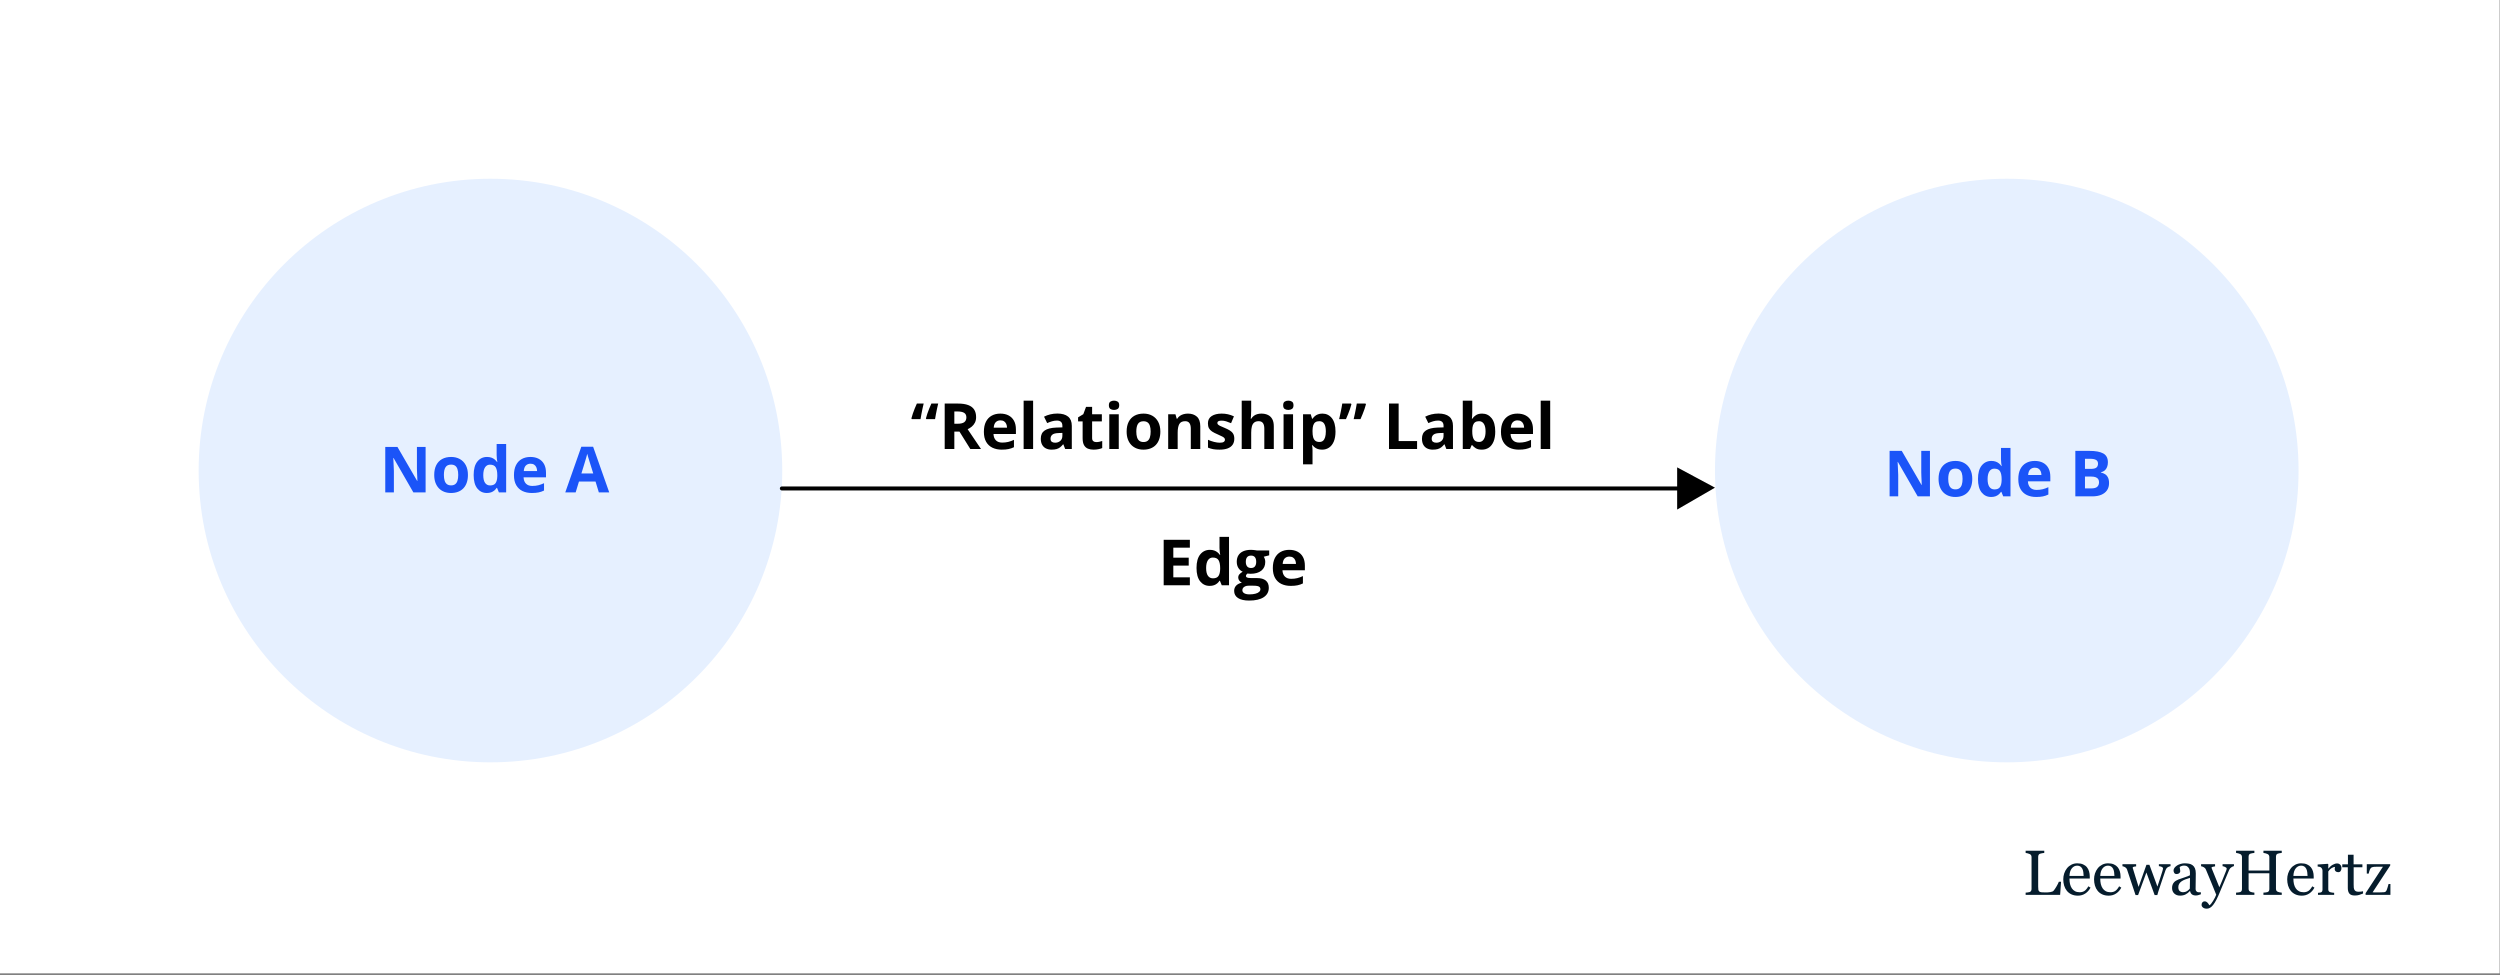
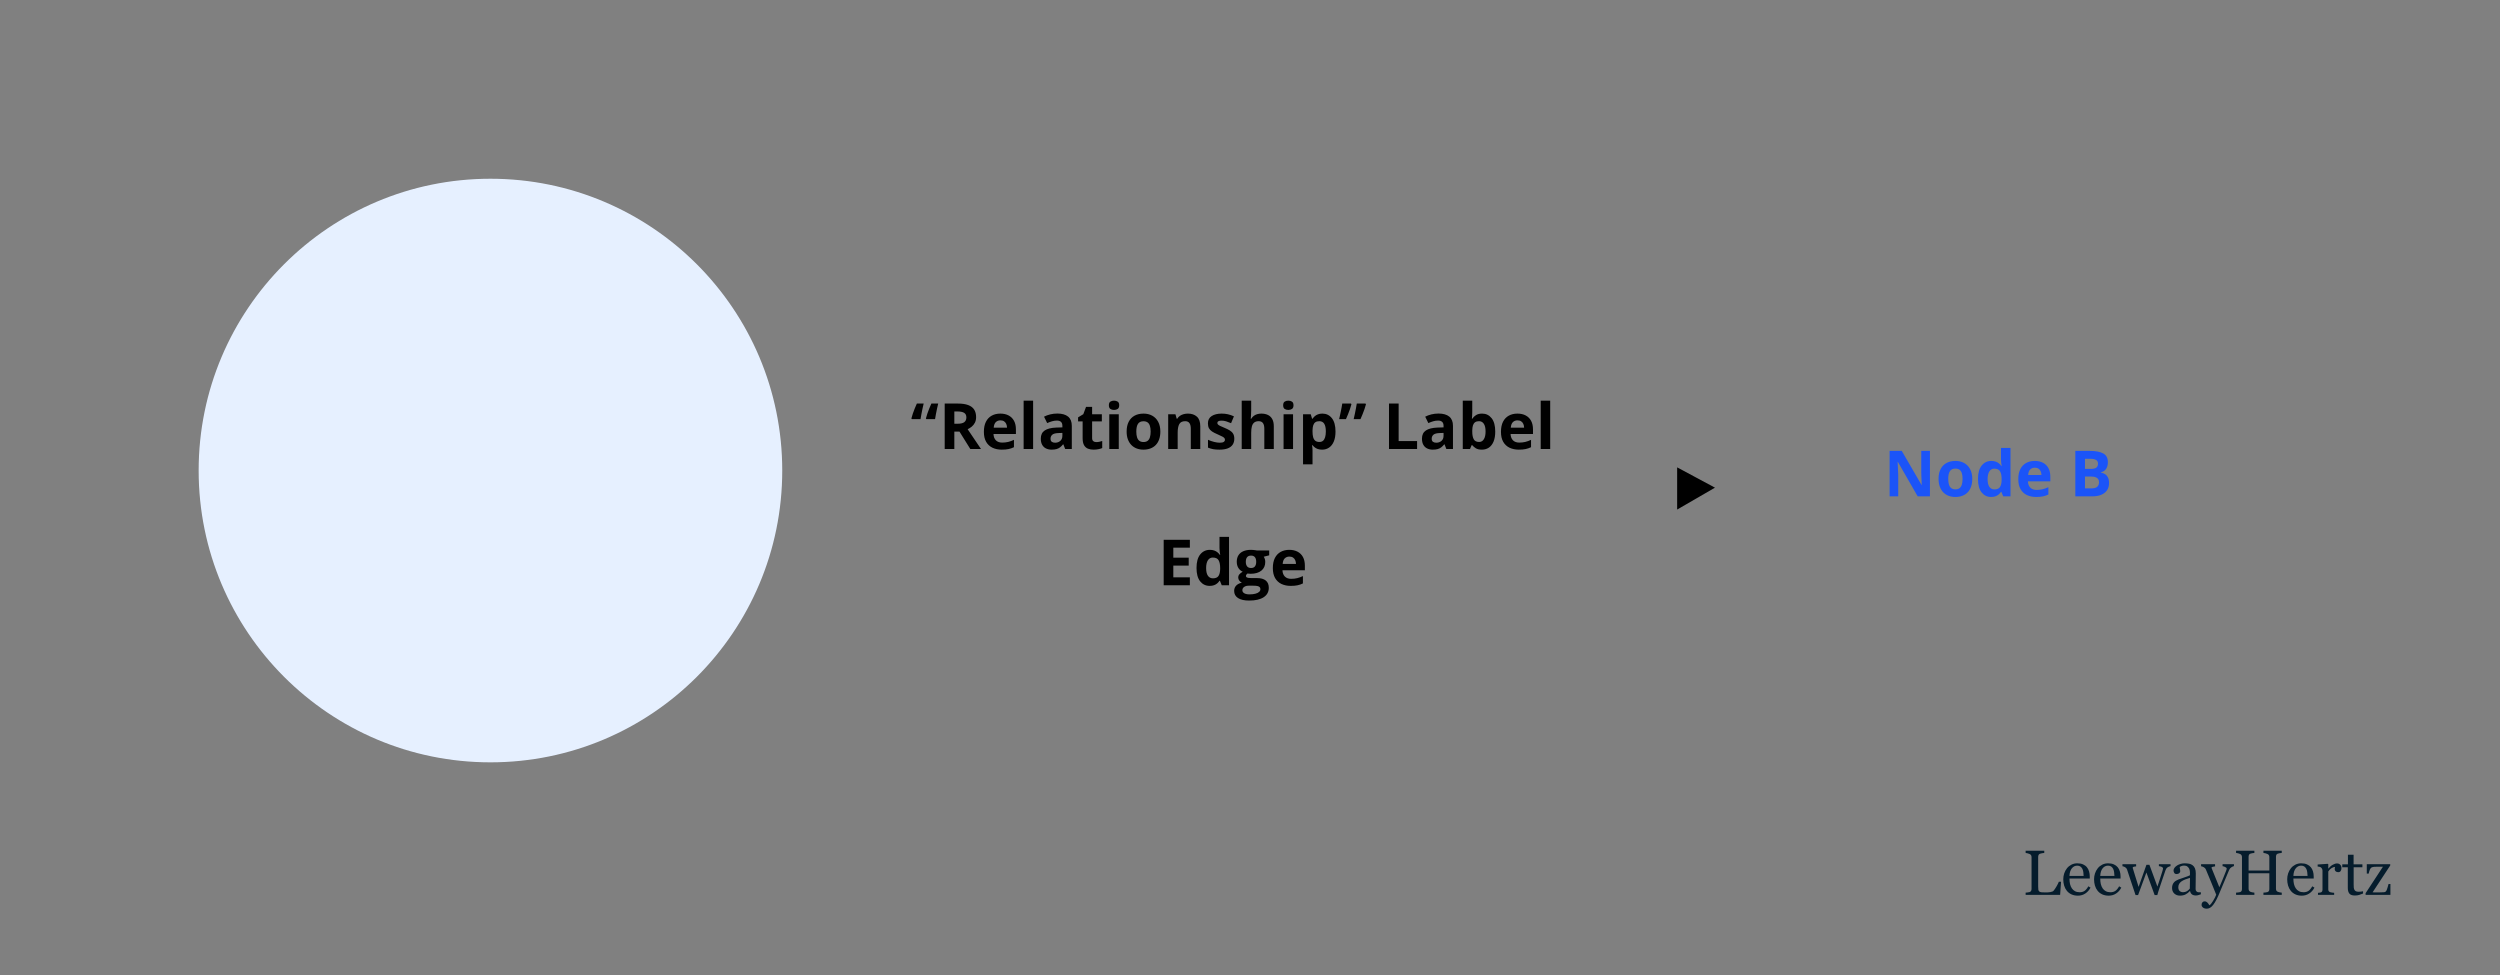
<svg xmlns="http://www.w3.org/2000/svg" width="628" height="245" viewBox="0 0 628 245" fill="none">
  <rect x="0" y="0" width="628" height="245" fill="#808080" stroke="none" />
  <g clip-path="url(#clip0_0_3)">
-     <path d="M643.9 -11.3H-6.8V252.7H643.9V-11.3Z" fill="white" />
+     <path d="M643.9 -11.3H-6.8V252.7V-11.3Z" fill="white" />
    <path d="M123.2 191.5C163.682 191.5 196.5 158.682 196.5 118.2C196.5 77.718 163.682 44.9 123.2 44.9C82.718 44.9 49.9 77.718 49.9 118.2C49.9 158.682 82.718 191.5 123.2 191.5Z" fill="#E6F0FF" />
-     <path d="M504.1 191.5C544.582 191.5 577.4 158.682 577.4 118.2C577.4 77.718 544.582 44.9 504.1 44.9C463.618 44.9 430.8 77.718 430.8 118.2C430.8 158.682 463.618 191.5 504.1 191.5Z" fill="#E6F0FF" />
-     <path d="M106.912 123.685H103.834L98.865 115.044H98.795C98.816 115.404 98.834 115.766 98.849 116.13C98.865 116.495 98.881 116.859 98.896 117.224C98.912 117.583 98.928 117.945 98.943 118.31V123.685H96.779V112.263H99.834L104.795 120.818H104.849C104.839 120.463 104.826 120.112 104.81 119.763C104.795 119.414 104.779 119.065 104.763 118.716C104.753 118.367 104.743 118.018 104.732 117.669V112.263H106.912V123.685ZM117.545 119.302C117.545 120.031 117.446 120.677 117.248 121.239C117.055 121.802 116.771 122.279 116.396 122.669C116.027 123.055 115.579 123.346 115.053 123.544C114.532 123.742 113.943 123.841 113.287 123.841C112.672 123.841 112.107 123.742 111.592 123.544C111.081 123.346 110.636 123.055 110.256 122.669C109.881 122.279 109.589 121.802 109.381 121.239C109.178 120.677 109.076 120.031 109.076 119.302C109.076 118.333 109.248 117.513 109.592 116.841C109.935 116.169 110.425 115.659 111.06 115.31C111.696 114.961 112.454 114.786 113.334 114.786C114.152 114.786 114.875 114.961 115.506 115.31C116.141 115.659 116.638 116.169 116.998 116.841C117.362 117.513 117.545 118.333 117.545 119.302ZM111.506 119.302C111.506 119.875 111.568 120.357 111.693 120.747C111.818 121.138 112.013 121.432 112.279 121.63C112.545 121.828 112.891 121.927 113.318 121.927C113.74 121.927 114.081 121.828 114.342 121.63C114.607 121.432 114.8 121.138 114.92 120.747C115.045 120.357 115.107 119.875 115.107 119.302C115.107 118.724 115.045 118.245 114.92 117.864C114.8 117.479 114.607 117.19 114.342 116.997C114.076 116.805 113.73 116.708 113.303 116.708C112.672 116.708 112.214 116.924 111.928 117.357C111.646 117.789 111.506 118.437 111.506 119.302ZM122.279 123.841C121.305 123.841 120.511 123.461 119.896 122.7C119.287 121.935 118.982 120.812 118.982 119.333C118.982 117.838 119.292 116.708 119.912 115.943C120.532 115.172 121.342 114.786 122.342 114.786C122.758 114.786 123.125 114.844 123.443 114.958C123.761 115.073 124.034 115.226 124.263 115.419C124.498 115.612 124.696 115.828 124.857 116.068H124.935C124.904 115.901 124.865 115.656 124.818 115.333C124.777 115.005 124.756 114.669 124.756 114.325V111.529H127.146V123.685H125.318L124.857 122.552H124.756C124.605 122.792 124.415 123.01 124.185 123.208C123.961 123.401 123.693 123.555 123.381 123.669C123.068 123.784 122.701 123.841 122.279 123.841ZM123.115 121.943C123.766 121.943 124.224 121.75 124.49 121.364C124.761 120.974 124.904 120.388 124.92 119.607V119.349C124.92 118.5 124.79 117.851 124.529 117.404C124.269 116.95 123.784 116.724 123.076 116.724C122.55 116.724 122.138 116.95 121.842 117.404C121.545 117.857 121.396 118.51 121.396 119.364C121.396 120.219 121.545 120.862 121.842 121.294C122.144 121.726 122.568 121.943 123.115 121.943ZM133.24 114.786C134.047 114.786 134.743 114.943 135.326 115.255C135.909 115.562 136.36 116.01 136.678 116.599C136.995 117.187 137.154 117.906 137.154 118.755V119.911H131.521C131.547 120.583 131.748 121.112 132.123 121.497C132.503 121.878 133.029 122.068 133.701 122.068C134.258 122.068 134.769 122.01 135.232 121.896C135.696 121.781 136.172 121.609 136.662 121.38V123.224C136.23 123.437 135.777 123.594 135.303 123.693C134.834 123.792 134.263 123.841 133.592 123.841C132.717 123.841 131.941 123.68 131.263 123.357C130.592 123.034 130.063 122.542 129.678 121.88C129.297 121.219 129.107 120.385 129.107 119.38C129.107 118.359 129.279 117.51 129.623 116.833C129.972 116.151 130.456 115.641 131.076 115.302C131.696 114.958 132.417 114.786 133.24 114.786ZM133.256 116.482C132.792 116.482 132.407 116.63 132.099 116.927C131.797 117.224 131.623 117.69 131.576 118.325H134.92C134.915 117.971 134.849 117.656 134.724 117.38C134.605 117.104 134.422 116.885 134.178 116.724C133.938 116.562 133.631 116.482 133.256 116.482ZM150.428 123.685L149.599 120.966H145.435L144.607 123.685H141.998L146.029 112.216H148.99L153.037 123.685H150.428ZM149.021 118.935L148.193 116.279C148.141 116.101 148.071 115.875 147.982 115.599C147.899 115.318 147.813 115.034 147.724 114.747C147.641 114.456 147.573 114.203 147.521 113.989C147.469 114.203 147.396 114.469 147.303 114.786C147.214 115.099 147.128 115.396 147.045 115.677C146.961 115.958 146.902 116.159 146.865 116.279L146.045 118.935H149.021Z" fill="#1B54F8" />
    <path d="M235.675 101.374C235.576 101.796 235.474 102.239 235.37 102.702C235.271 103.166 235.18 103.621 235.096 104.069C235.013 104.512 234.943 104.918 234.886 105.288H232.698L232.589 105.116C232.682 104.736 232.802 104.332 232.948 103.905C233.099 103.473 233.261 103.041 233.432 102.608C233.61 102.171 233.787 101.759 233.964 101.374H235.675ZM232.026 101.374C231.927 101.796 231.826 102.239 231.721 102.702C231.623 103.166 231.531 103.621 231.448 104.069C231.365 104.512 231.294 104.918 231.237 105.288H229.05L228.94 105.116C229.034 104.736 229.154 104.332 229.3 103.905C229.451 103.473 229.612 103.041 229.784 102.608C229.961 102.171 230.138 101.759 230.315 101.374H232.026ZM240.636 101.374C241.672 101.374 242.526 101.499 243.198 101.749C243.875 101.999 244.378 102.377 244.706 102.882C245.034 103.387 245.198 104.025 245.198 104.796C245.198 105.317 245.099 105.772 244.901 106.163C244.703 106.554 244.443 106.884 244.12 107.155C243.797 107.426 243.448 107.647 243.073 107.819L246.432 112.796H243.745L241.018 108.413H239.729V112.796H237.307V101.374H240.636ZM240.464 103.358H239.729V106.444H240.511C241.313 106.444 241.886 106.312 242.229 106.046C242.578 105.775 242.753 105.379 242.753 104.858C242.753 104.317 242.565 103.931 242.19 103.702C241.82 103.473 241.245 103.358 240.464 103.358ZM251.284 103.897C252.091 103.897 252.787 104.054 253.37 104.366C253.953 104.674 254.404 105.121 254.721 105.71C255.039 106.299 255.198 107.017 255.198 107.866V109.022H249.565C249.591 109.694 249.792 110.223 250.167 110.608C250.547 110.989 251.073 111.179 251.745 111.179C252.302 111.179 252.813 111.121 253.276 111.007C253.74 110.892 254.216 110.72 254.706 110.491V112.335C254.274 112.549 253.82 112.705 253.346 112.804C252.878 112.903 252.307 112.952 251.636 112.952C250.761 112.952 249.985 112.791 249.307 112.468C248.636 112.145 248.107 111.653 247.721 110.991C247.341 110.33 247.151 109.496 247.151 108.491C247.151 107.47 247.323 106.621 247.667 105.944C248.016 105.262 248.5 104.752 249.12 104.413C249.74 104.069 250.461 103.897 251.284 103.897ZM251.3 105.593C250.836 105.593 250.451 105.741 250.143 106.038C249.841 106.335 249.667 106.801 249.62 107.437H252.964C252.958 107.082 252.893 106.767 252.768 106.491C252.649 106.215 252.466 105.996 252.221 105.835C251.982 105.674 251.675 105.593 251.3 105.593ZM259.518 112.796H257.136V100.64H259.518V112.796ZM265.604 103.882C266.776 103.882 267.675 104.137 268.3 104.647C268.925 105.158 269.237 105.934 269.237 106.976V112.796H267.573L267.112 111.608H267.05C266.8 111.921 266.544 112.176 266.284 112.374C266.024 112.572 265.724 112.718 265.386 112.812C265.047 112.905 264.636 112.952 264.151 112.952C263.636 112.952 263.172 112.853 262.761 112.655C262.354 112.457 262.034 112.155 261.8 111.749C261.565 111.338 261.448 110.817 261.448 110.187C261.448 109.259 261.774 108.577 262.425 108.14C263.076 107.697 264.052 107.452 265.354 107.405L266.87 107.358V106.976C266.87 106.517 266.75 106.181 266.511 105.968C266.271 105.754 265.938 105.647 265.511 105.647C265.089 105.647 264.675 105.707 264.268 105.827C263.862 105.947 263.456 106.098 263.05 106.28L262.261 104.671C262.724 104.426 263.242 104.233 263.815 104.093C264.393 103.952 264.99 103.882 265.604 103.882ZM266.87 108.749L265.948 108.78C265.177 108.801 264.641 108.939 264.339 109.194C264.042 109.45 263.893 109.785 263.893 110.202C263.893 110.567 264 110.827 264.214 110.983C264.427 111.134 264.706 111.21 265.05 111.21C265.56 111.21 265.99 111.059 266.339 110.757C266.693 110.455 266.87 110.025 266.87 109.468V108.749ZM275.378 111.054C275.638 111.054 275.891 111.028 276.136 110.976C276.386 110.924 276.633 110.858 276.878 110.78V112.554C276.623 112.668 276.305 112.762 275.925 112.835C275.55 112.913 275.138 112.952 274.69 112.952C274.169 112.952 273.701 112.869 273.284 112.702C272.873 112.53 272.547 112.236 272.307 111.819C272.073 111.397 271.956 110.812 271.956 110.062V105.851H270.815V104.843L272.128 104.046L272.815 102.202H274.339V104.062H276.784V105.851H274.339V110.062C274.339 110.395 274.432 110.645 274.62 110.812C274.813 110.973 275.065 111.054 275.378 111.054ZM281.034 104.062V112.796H278.651V104.062H281.034ZM279.846 100.64C280.201 100.64 280.505 100.723 280.761 100.89C281.016 101.051 281.143 101.356 281.143 101.804C281.143 102.246 281.016 102.554 280.761 102.726C280.505 102.892 280.201 102.976 279.846 102.976C279.487 102.976 279.18 102.892 278.925 102.726C278.675 102.554 278.55 102.246 278.55 101.804C278.55 101.356 278.675 101.051 278.925 100.89C279.18 100.723 279.487 100.64 279.846 100.64ZM291.479 108.413C291.479 109.142 291.38 109.788 291.182 110.351C290.99 110.913 290.706 111.39 290.331 111.78C289.961 112.166 289.513 112.457 288.987 112.655C288.466 112.853 287.878 112.952 287.221 112.952C286.607 112.952 286.042 112.853 285.526 112.655C285.016 112.457 284.57 112.166 284.19 111.78C283.815 111.39 283.524 110.913 283.315 110.351C283.112 109.788 283.011 109.142 283.011 108.413C283.011 107.444 283.182 106.624 283.526 105.952C283.87 105.28 284.36 104.77 284.995 104.421C285.63 104.072 286.388 103.897 287.268 103.897C288.086 103.897 288.81 104.072 289.44 104.421C290.076 104.77 290.573 105.28 290.932 105.952C291.297 106.624 291.479 107.444 291.479 108.413ZM285.44 108.413C285.44 108.986 285.503 109.468 285.628 109.858C285.753 110.249 285.948 110.543 286.214 110.741C286.479 110.939 286.826 111.038 287.253 111.038C287.675 111.038 288.016 110.939 288.276 110.741C288.542 110.543 288.735 110.249 288.854 109.858C288.979 109.468 289.042 108.986 289.042 108.413C289.042 107.835 288.979 107.356 288.854 106.976C288.735 106.59 288.542 106.301 288.276 106.108C288.011 105.916 287.664 105.819 287.237 105.819C286.607 105.819 286.149 106.035 285.862 106.468C285.581 106.9 285.44 107.549 285.44 108.413ZM298.409 103.897C299.341 103.897 300.091 104.153 300.659 104.663C301.227 105.168 301.511 105.981 301.511 107.101V112.796H299.128V107.694C299.128 107.069 299.013 106.598 298.784 106.28C298.56 105.963 298.206 105.804 297.721 105.804C296.992 105.804 296.495 106.051 296.229 106.546C295.964 107.041 295.831 107.754 295.831 108.687V112.796H293.448V104.062H295.268L295.589 105.179H295.721C295.909 104.877 296.141 104.632 296.417 104.444C296.698 104.257 297.008 104.119 297.346 104.03C297.69 103.942 298.044 103.897 298.409 103.897ZM310.057 110.202C310.057 110.796 309.917 111.299 309.636 111.71C309.36 112.116 308.945 112.426 308.393 112.64C307.841 112.848 307.154 112.952 306.331 112.952C305.721 112.952 305.198 112.913 304.761 112.835C304.328 112.757 303.891 112.627 303.448 112.444V110.476C303.922 110.689 304.43 110.866 304.971 111.007C305.518 111.142 305.998 111.21 306.409 111.21C306.873 111.21 307.203 111.142 307.401 111.007C307.604 110.866 307.706 110.684 307.706 110.46C307.706 110.314 307.664 110.184 307.581 110.069C307.503 109.95 307.331 109.817 307.065 109.671C306.8 109.52 306.383 109.325 305.815 109.085C305.268 108.856 304.818 108.624 304.464 108.39C304.115 108.155 303.854 107.879 303.682 107.562C303.516 107.239 303.432 106.83 303.432 106.335C303.432 105.528 303.745 104.921 304.37 104.515C305 104.103 305.841 103.897 306.893 103.897C307.435 103.897 307.951 103.952 308.44 104.062C308.935 104.171 309.443 104.345 309.964 104.585L309.245 106.304C308.813 106.116 308.404 105.963 308.018 105.843C307.638 105.723 307.25 105.663 306.854 105.663C306.505 105.663 306.242 105.71 306.065 105.804C305.888 105.897 305.8 106.041 305.8 106.233C305.8 106.374 305.844 106.499 305.932 106.608C306.026 106.718 306.203 106.84 306.464 106.976C306.729 107.106 307.117 107.275 307.628 107.483C308.123 107.687 308.552 107.9 308.917 108.124C309.281 108.343 309.563 108.616 309.761 108.944C309.958 109.267 310.057 109.687 310.057 110.202ZM314.3 100.64V103.116C314.3 103.549 314.284 103.96 314.253 104.351C314.227 104.741 314.206 105.017 314.19 105.179H314.315C314.503 104.877 314.724 104.632 314.979 104.444C315.24 104.257 315.526 104.119 315.839 104.03C316.151 103.942 316.487 103.897 316.846 103.897C317.477 103.897 318.026 104.009 318.495 104.233C318.964 104.452 319.328 104.799 319.589 105.272C319.849 105.741 319.979 106.351 319.979 107.101V112.796H317.596V107.694C317.596 107.069 317.482 106.598 317.253 106.28C317.024 105.963 316.669 105.804 316.19 105.804C315.711 105.804 315.333 105.916 315.057 106.14C314.781 106.358 314.586 106.684 314.471 107.116C314.357 107.543 314.3 108.067 314.3 108.687V112.796H311.917V100.64H314.3ZM324.815 104.062V112.796H322.432V104.062H324.815ZM323.628 100.64C323.982 100.64 324.287 100.723 324.542 100.89C324.797 101.051 324.925 101.356 324.925 101.804C324.925 102.246 324.797 102.554 324.542 102.726C324.287 102.892 323.982 102.976 323.628 102.976C323.268 102.976 322.961 102.892 322.706 102.726C322.456 102.554 322.331 102.246 322.331 101.804C322.331 101.356 322.456 101.051 322.706 100.89C322.961 100.723 323.268 100.64 323.628 100.64ZM332.182 103.897C333.167 103.897 333.961 104.28 334.565 105.046C335.175 105.812 335.479 106.934 335.479 108.413C335.479 109.403 335.336 110.236 335.05 110.913C334.763 111.585 334.367 112.093 333.862 112.437C333.357 112.78 332.776 112.952 332.12 112.952C331.698 112.952 331.336 112.9 331.034 112.796C330.732 112.687 330.474 112.549 330.261 112.382C330.047 112.21 329.862 112.028 329.706 111.835H329.581C329.623 112.043 329.654 112.257 329.675 112.476C329.695 112.694 329.706 112.908 329.706 113.116V116.64H327.323V104.062H329.261L329.596 105.194H329.706C329.862 104.96 330.052 104.744 330.276 104.546C330.5 104.348 330.768 104.192 331.081 104.077C331.399 103.957 331.766 103.897 332.182 103.897ZM331.417 105.804C331 105.804 330.669 105.89 330.425 106.062C330.18 106.233 330 106.491 329.886 106.835C329.776 107.179 329.716 107.614 329.706 108.14V108.397C329.706 108.96 329.758 109.437 329.862 109.827C329.971 110.218 330.151 110.515 330.401 110.718C330.656 110.921 331.005 111.022 331.448 111.022C331.813 111.022 332.112 110.921 332.346 110.718C332.581 110.515 332.755 110.218 332.87 109.827C332.99 109.431 333.05 108.95 333.05 108.382C333.05 107.528 332.917 106.884 332.651 106.452C332.386 106.02 331.974 105.804 331.417 105.804ZM343.011 101.374L343.128 101.546C343.034 101.926 342.912 102.332 342.761 102.765C342.61 103.192 342.448 103.621 342.276 104.054C342.104 104.486 341.93 104.897 341.753 105.288H340.042C340.141 104.866 340.24 104.424 340.339 103.96C340.438 103.496 340.529 103.041 340.612 102.593C340.701 102.145 340.771 101.739 340.823 101.374H343.011ZM339.37 101.374L339.479 101.546C339.386 101.926 339.263 102.332 339.112 102.765C338.966 103.192 338.805 103.621 338.628 104.054C338.456 104.486 338.281 104.897 338.104 105.288H336.393C336.466 104.976 336.539 104.647 336.612 104.304C336.69 103.96 336.763 103.616 336.831 103.272C336.904 102.929 336.969 102.595 337.026 102.272C337.083 101.95 337.133 101.65 337.175 101.374H339.37ZM348.917 112.796V101.374H351.339V110.796H355.971V112.796H348.917ZM361.354 103.882C362.526 103.882 363.425 104.137 364.05 104.647C364.675 105.158 364.987 105.934 364.987 106.976V112.796H363.323L362.862 111.608H362.8C362.55 111.921 362.294 112.176 362.034 112.374C361.774 112.572 361.474 112.718 361.136 112.812C360.797 112.905 360.386 112.952 359.901 112.952C359.386 112.952 358.922 112.853 358.511 112.655C358.104 112.457 357.784 112.155 357.55 111.749C357.315 111.338 357.198 110.817 357.198 110.187C357.198 109.259 357.524 108.577 358.175 108.14C358.826 107.697 359.802 107.452 361.104 107.405L362.62 107.358V106.976C362.62 106.517 362.5 106.181 362.261 105.968C362.021 105.754 361.688 105.647 361.261 105.647C360.839 105.647 360.425 105.707 360.018 105.827C359.612 105.947 359.206 106.098 358.8 106.28L358.011 104.671C358.474 104.426 358.992 104.233 359.565 104.093C360.143 103.952 360.74 103.882 361.354 103.882ZM362.62 108.749L361.698 108.78C360.927 108.801 360.391 108.939 360.089 109.194C359.792 109.45 359.643 109.785 359.643 110.202C359.643 110.567 359.75 110.827 359.964 110.983C360.177 111.134 360.456 111.21 360.8 111.21C361.31 111.21 361.74 111.059 362.089 110.757C362.443 110.455 362.62 110.025 362.62 109.468V108.749ZM369.831 100.64V103.468C369.831 103.796 369.82 104.121 369.8 104.444C369.784 104.767 369.763 105.017 369.737 105.194H369.831C370.06 104.835 370.373 104.53 370.768 104.28C371.164 104.025 371.677 103.897 372.307 103.897C373.287 103.897 374.081 104.28 374.69 105.046C375.3 105.812 375.604 106.934 375.604 108.413C375.604 109.408 375.464 110.244 375.182 110.921C374.901 111.593 374.508 112.101 374.003 112.444C373.498 112.783 372.912 112.952 372.245 112.952C371.604 112.952 371.099 112.838 370.729 112.608C370.36 112.379 370.06 112.121 369.831 111.835H369.667L369.268 112.796H367.448V100.64H369.831ZM371.542 105.804C371.125 105.804 370.794 105.89 370.55 106.062C370.305 106.233 370.125 106.491 370.011 106.835C369.901 107.179 369.841 107.614 369.831 108.14V108.397C369.831 109.246 369.956 109.897 370.206 110.351C370.456 110.799 370.912 111.022 371.573 111.022C372.063 111.022 372.451 110.796 372.737 110.343C373.029 109.89 373.175 109.236 373.175 108.382C373.175 107.528 373.029 106.884 372.737 106.452C372.445 106.02 372.047 105.804 371.542 105.804ZM381.175 103.897C381.982 103.897 382.677 104.054 383.261 104.366C383.844 104.674 384.294 105.121 384.612 105.71C384.93 106.299 385.089 107.017 385.089 107.866V109.022H379.456C379.482 109.694 379.682 110.223 380.057 110.608C380.438 110.989 380.964 111.179 381.636 111.179C382.193 111.179 382.703 111.121 383.167 111.007C383.63 110.892 384.107 110.72 384.596 110.491V112.335C384.164 112.549 383.711 112.705 383.237 112.804C382.768 112.903 382.198 112.952 381.526 112.952C380.651 112.952 379.875 112.791 379.198 112.468C378.526 112.145 377.998 111.653 377.612 110.991C377.232 110.33 377.042 109.496 377.042 108.491C377.042 107.47 377.214 106.621 377.557 105.944C377.906 105.262 378.391 104.752 379.011 104.413C379.63 104.069 380.352 103.897 381.175 103.897ZM381.19 105.593C380.727 105.593 380.341 105.741 380.034 106.038C379.732 106.335 379.557 106.801 379.511 107.437H382.854C382.849 107.082 382.784 106.767 382.659 106.491C382.539 106.215 382.357 105.996 382.112 105.835C381.873 105.674 381.565 105.593 381.19 105.593ZM389.409 112.796H387.026V100.64H389.409V112.796Z" fill="black" />
    <path d="M298.894 147.018H292.316V135.596H298.894V137.581H294.737V140.089H298.605V142.073H294.737V145.018H298.894V147.018ZM303.862 147.174C302.889 147.174 302.094 146.794 301.48 146.034C300.87 145.268 300.566 144.146 300.566 142.667C300.566 141.172 300.876 140.042 301.495 139.276C302.115 138.505 302.925 138.12 303.925 138.12C304.342 138.12 304.709 138.177 305.027 138.292C305.344 138.406 305.618 138.56 305.847 138.753C306.081 138.945 306.279 139.161 306.441 139.401H306.519C306.487 139.234 306.448 138.99 306.402 138.667C306.36 138.339 306.339 138.003 306.339 137.659V134.862H308.73V147.018H306.902L306.441 145.885H306.339C306.188 146.125 305.998 146.344 305.769 146.542C305.545 146.734 305.277 146.888 304.964 147.003C304.652 147.117 304.284 147.174 303.862 147.174ZM304.698 145.276C305.349 145.276 305.808 145.083 306.073 144.698C306.344 144.307 306.487 143.721 306.503 142.94V142.682C306.503 141.833 306.373 141.185 306.112 140.737C305.852 140.284 305.368 140.057 304.659 140.057C304.133 140.057 303.722 140.284 303.425 140.737C303.128 141.19 302.98 141.844 302.98 142.698C302.98 143.552 303.128 144.195 303.425 144.628C303.727 145.06 304.152 145.276 304.698 145.276ZM313.777 150.862C312.558 150.862 311.626 150.648 310.98 150.221C310.339 149.799 310.019 149.206 310.019 148.44C310.019 147.914 310.183 147.474 310.511 147.12C310.839 146.766 311.321 146.513 311.956 146.362C311.711 146.258 311.498 146.089 311.316 145.854C311.133 145.615 311.042 145.362 311.042 145.096C311.042 144.763 311.139 144.487 311.331 144.268C311.524 144.044 311.803 143.825 312.167 143.612C311.709 143.414 311.344 143.096 311.073 142.659C310.808 142.221 310.675 141.706 310.675 141.112C310.675 140.477 310.813 139.937 311.089 139.495C311.37 139.047 311.777 138.706 312.308 138.471C312.844 138.237 313.495 138.12 314.261 138.12C314.422 138.12 314.61 138.13 314.823 138.151C315.037 138.172 315.232 138.195 315.409 138.221C315.592 138.247 315.714 138.268 315.777 138.284H318.823V139.495L317.456 139.846C317.581 140.039 317.675 140.245 317.737 140.464C317.8 140.682 317.831 140.914 317.831 141.159C317.831 142.096 317.503 142.828 316.847 143.354C316.196 143.875 315.29 144.135 314.128 144.135C313.852 144.12 313.592 144.099 313.347 144.073C313.227 144.167 313.136 144.266 313.073 144.37C313.011 144.474 312.98 144.583 312.98 144.698C312.98 144.812 313.027 144.909 313.12 144.987C313.219 145.06 313.365 145.117 313.558 145.159C313.756 145.195 314.001 145.214 314.292 145.214H315.777C316.735 145.214 317.464 145.419 317.964 145.831C318.469 146.242 318.722 146.846 318.722 147.643C318.722 148.664 318.295 149.456 317.441 150.018C316.592 150.581 315.37 150.862 313.777 150.862ZM313.878 149.307C314.446 149.307 314.933 149.253 315.339 149.143C315.751 149.039 316.066 148.888 316.284 148.69C316.503 148.497 316.612 148.266 316.612 147.995C316.612 147.776 316.547 147.602 316.417 147.471C316.292 147.346 316.099 147.258 315.839 147.206C315.584 147.154 315.256 147.128 314.855 147.128H313.62C313.329 147.128 313.066 147.174 312.831 147.268C312.602 147.362 312.42 147.492 312.284 147.659C312.149 147.831 312.081 148.029 312.081 148.253C312.081 148.581 312.237 148.839 312.55 149.026C312.868 149.214 313.31 149.307 313.878 149.307ZM314.261 142.682C314.709 142.682 315.037 142.544 315.245 142.268C315.454 141.992 315.558 141.617 315.558 141.143C315.558 140.617 315.448 140.224 315.23 139.964C315.016 139.698 314.693 139.565 314.261 139.565C313.823 139.565 313.495 139.698 313.277 139.964C313.058 140.224 312.948 140.617 312.948 141.143C312.948 141.617 313.055 141.992 313.269 142.268C313.487 142.544 313.818 142.682 314.261 142.682ZM323.87 138.12C324.678 138.12 325.373 138.276 325.956 138.589C326.54 138.896 326.99 139.344 327.308 139.932C327.626 140.521 327.784 141.24 327.784 142.089V143.245H322.152C322.178 143.917 322.378 144.445 322.753 144.831C323.133 145.211 323.659 145.401 324.331 145.401C324.889 145.401 325.399 145.344 325.862 145.229C326.326 145.115 326.803 144.943 327.292 144.714V146.557C326.86 146.771 326.407 146.927 325.933 147.026C325.464 147.125 324.894 147.174 324.222 147.174C323.347 147.174 322.571 147.013 321.894 146.69C321.222 146.367 320.693 145.875 320.308 145.214C319.928 144.552 319.737 143.719 319.737 142.714C319.737 141.693 319.909 140.844 320.253 140.167C320.602 139.484 321.086 138.974 321.706 138.635C322.326 138.292 323.047 138.12 323.87 138.12ZM323.886 139.815C323.422 139.815 323.037 139.964 322.73 140.26C322.428 140.557 322.253 141.023 322.206 141.659H325.55C325.545 141.305 325.48 140.99 325.355 140.714C325.235 140.437 325.053 140.219 324.808 140.057C324.568 139.896 324.261 139.815 323.886 139.815Z" fill="black" />
-     <path d="M196.4 122.7L428.8 122.7" stroke="#020202" stroke-miterlimit="10" stroke-linecap="round" stroke-linejoin="round" />
    <path d="M421.3 117.4L430.8 122.5L421.3 128V117.4Z" fill="black" />
    <path d="M517.739 221.49L517.504 224.787H508.84V224.232C508.965 224.222 509.145 224.204 509.379 224.178C509.619 224.152 509.785 224.118 509.879 224.076C510.035 224.008 510.147 223.909 510.215 223.779C510.288 223.649 510.325 223.482 510.325 223.279V215.342C510.325 215.165 510.293 215.008 510.231 214.873C510.173 214.738 510.056 214.628 509.879 214.545C509.759 214.482 509.59 214.422 509.371 214.365C509.158 214.303 508.981 214.266 508.84 214.256V213.701H513.52V214.256C513.374 214.261 513.184 214.287 512.95 214.334C512.72 214.381 512.554 214.422 512.45 214.459C512.272 214.521 512.15 214.628 512.082 214.779C512.02 214.93 511.989 215.092 511.989 215.264V222.709C511.989 223.053 512.004 223.321 512.035 223.514C512.072 223.701 512.153 223.847 512.278 223.951C512.397 224.045 512.575 224.107 512.809 224.139C513.048 224.165 513.382 224.178 513.809 224.178C514.002 224.178 514.202 224.172 514.41 224.162C514.619 224.152 514.817 224.131 515.004 224.1C515.187 224.068 515.353 224.027 515.504 223.975C515.66 223.917 515.775 223.847 515.848 223.764C516.062 223.524 516.309 223.162 516.59 222.678C516.877 222.188 517.075 221.792 517.184 221.49H517.739ZM525.137 222.975C524.814 223.589 524.382 224.079 523.84 224.443C523.298 224.808 522.676 224.99 521.973 224.99C521.353 224.99 520.809 224.881 520.34 224.662C519.877 224.443 519.494 224.146 519.192 223.771C518.89 223.396 518.663 222.959 518.512 222.459C518.366 221.959 518.293 221.43 518.293 220.873C518.293 220.373 518.371 219.883 518.528 219.404C518.689 218.92 518.923 218.485 519.231 218.1C519.528 217.73 519.895 217.433 520.332 217.209C520.775 216.98 521.27 216.865 521.817 216.865C522.379 216.865 522.861 216.954 523.262 217.131C523.663 217.308 523.989 217.55 524.239 217.857C524.478 218.149 524.655 218.493 524.77 218.889C524.89 219.284 524.95 219.714 524.95 220.178V220.693H519.848C519.848 221.198 519.895 221.657 519.989 222.068C520.088 222.48 520.241 222.842 520.45 223.154C520.653 223.456 520.918 223.696 521.246 223.873C521.575 224.045 521.965 224.131 522.418 224.131C522.882 224.131 523.28 224.024 523.614 223.81C523.952 223.592 524.278 223.201 524.59 222.639L525.137 222.975ZM523.41 220.037C523.41 219.745 523.384 219.433 523.332 219.1C523.285 218.766 523.207 218.488 523.098 218.264C522.978 218.024 522.814 217.829 522.606 217.678C522.397 217.527 522.129 217.451 521.801 217.451C521.254 217.451 520.798 217.68 520.434 218.139C520.075 218.592 519.879 219.225 519.848 220.037H523.41ZM532.871 222.975C532.548 223.589 532.116 224.079 531.575 224.443C531.033 224.808 530.41 224.99 529.707 224.99C529.088 224.99 528.543 224.881 528.075 224.662C527.611 224.443 527.228 224.146 526.926 223.771C526.624 223.396 526.397 222.959 526.246 222.459C526.101 221.959 526.028 221.43 526.028 220.873C526.028 220.373 526.106 219.883 526.262 219.404C526.423 218.92 526.658 218.485 526.965 218.1C527.262 217.73 527.629 217.433 528.067 217.209C528.509 216.98 529.004 216.865 529.551 216.865C530.114 216.865 530.595 216.954 530.996 217.131C531.397 217.308 531.723 217.55 531.973 217.857C532.213 218.149 532.39 218.493 532.504 218.889C532.624 219.284 532.684 219.714 532.684 220.178V220.693H527.582C527.582 221.198 527.629 221.657 527.723 222.068C527.822 222.48 527.976 222.842 528.184 223.154C528.387 223.456 528.653 223.696 528.981 223.873C529.309 224.045 529.7 224.131 530.153 224.131C530.616 224.131 531.015 224.024 531.348 223.81C531.687 223.592 532.012 223.201 532.325 222.639L532.871 222.975ZM531.145 220.037C531.145 219.745 531.119 219.433 531.067 219.1C531.02 218.766 530.942 218.488 530.832 218.264C530.713 218.024 530.548 217.829 530.34 217.678C530.132 217.527 529.864 217.451 529.535 217.451C528.989 217.451 528.533 217.68 528.168 218.139C527.809 218.592 527.614 219.225 527.582 220.037H531.145ZM545.239 217.584C545.02 217.605 544.783 217.696 544.528 217.857C544.278 218.019 544.095 218.261 543.981 218.584C543.72 219.35 543.473 220.076 543.239 220.764C543.009 221.446 542.752 222.214 542.465 223.068C542.371 223.339 542.275 223.631 542.176 223.943C542.082 224.256 541.996 224.555 541.918 224.842H541.246L539.176 219.17L537.09 224.842H536.45C536.059 223.685 535.676 222.54 535.301 221.404C534.931 220.264 534.603 219.271 534.317 218.428C534.233 218.183 534.075 217.99 533.84 217.85C533.606 217.709 533.379 217.626 533.16 217.6V217.084H536.598V217.631C536.426 217.636 536.239 217.665 536.035 217.717C535.838 217.769 535.739 217.855 535.739 217.975C535.739 217.995 535.746 218.04 535.762 218.107C535.783 218.175 535.806 218.248 535.832 218.326C535.999 218.873 536.187 219.485 536.395 220.162C536.608 220.834 536.882 221.709 537.215 222.787L539.184 217.24H539.934L541.942 222.709C542.166 222.011 542.387 221.336 542.606 220.685C542.83 220.029 543.025 219.415 543.192 218.842C543.228 218.706 543.262 218.584 543.293 218.475C543.33 218.36 543.348 218.248 543.348 218.139C543.348 218.045 543.306 217.961 543.223 217.889C543.14 217.816 543.038 217.756 542.918 217.709C542.814 217.667 542.7 217.636 542.575 217.615C542.455 217.594 542.366 217.584 542.309 217.584V217.084H545.239V217.584ZM552.856 224.646C552.611 224.735 552.395 224.805 552.207 224.857C552.025 224.915 551.817 224.943 551.582 224.943C551.176 224.943 550.851 224.85 550.606 224.662C550.366 224.469 550.213 224.191 550.145 223.826H550.098C549.759 224.201 549.395 224.488 549.004 224.685C548.619 224.883 548.153 224.982 547.606 224.982C547.028 224.982 546.551 224.805 546.176 224.451C545.806 224.097 545.621 223.633 545.621 223.06C545.621 222.764 545.663 222.498 545.746 222.264C545.83 222.029 545.955 221.818 546.121 221.631C546.252 221.475 546.423 221.336 546.637 221.217C546.851 221.092 547.051 220.993 547.239 220.92C547.473 220.831 547.947 220.667 548.66 220.428C549.379 220.188 549.864 220.001 550.114 219.865V219.092C550.114 219.024 550.098 218.894 550.067 218.701C550.041 218.508 549.981 218.326 549.887 218.154C549.783 217.961 549.634 217.795 549.442 217.654C549.254 217.508 548.986 217.435 548.637 217.435C548.397 217.435 548.173 217.477 547.965 217.56C547.762 217.639 547.619 217.722 547.535 217.81C547.535 217.915 547.559 218.068 547.606 218.271C547.658 218.475 547.684 218.662 547.684 218.834C547.684 219.016 547.601 219.183 547.434 219.334C547.272 219.485 547.046 219.56 546.754 219.56C546.494 219.56 546.301 219.469 546.176 219.287C546.056 219.1 545.996 218.891 545.996 218.662C545.996 218.422 546.08 218.193 546.246 217.975C546.418 217.756 546.64 217.56 546.91 217.389C547.145 217.243 547.429 217.12 547.762 217.021C548.095 216.917 548.421 216.865 548.739 216.865C549.176 216.865 549.556 216.896 549.879 216.959C550.207 217.016 550.504 217.144 550.77 217.342C551.035 217.534 551.236 217.797 551.371 218.131C551.512 218.459 551.582 218.883 551.582 219.404C551.582 220.149 551.575 220.81 551.559 221.389C551.543 221.961 551.535 222.589 551.535 223.271C551.535 223.475 551.569 223.636 551.637 223.756C551.71 223.876 551.819 223.977 551.965 224.06C552.043 224.107 552.166 224.133 552.332 224.139C552.504 224.144 552.679 224.146 552.856 224.146V224.646ZM550.129 220.521C549.687 220.652 549.298 220.779 548.965 220.904C548.632 221.029 548.322 221.185 548.035 221.373C547.775 221.55 547.569 221.761 547.418 222.006C547.267 222.245 547.192 222.532 547.192 222.865C547.192 223.297 547.304 223.615 547.528 223.818C547.757 224.021 548.046 224.123 548.395 224.123C548.765 224.123 549.09 224.034 549.371 223.857C549.653 223.675 549.89 223.461 550.082 223.217L550.129 220.521ZM553.035 227.303C553.035 227.042 553.106 226.829 553.246 226.662C553.392 226.501 553.572 226.42 553.785 226.42C553.952 226.42 554.095 226.451 554.215 226.514C554.335 226.576 554.442 226.657 554.535 226.756C554.614 226.834 554.697 226.941 554.785 227.076C554.874 227.211 554.944 227.323 554.996 227.412C555.257 227.271 555.567 226.904 555.926 226.31C556.291 225.717 556.554 225.196 556.715 224.748C556.22 223.514 555.772 222.409 555.371 221.435C554.97 220.461 554.551 219.454 554.114 218.412C554.015 218.172 553.848 217.988 553.614 217.857C553.379 217.722 553.145 217.636 552.91 217.6V217.084H556.426V217.631C556.27 217.636 556.082 217.67 555.864 217.732C555.645 217.79 555.535 217.857 555.535 217.935C555.535 217.967 555.546 218.019 555.567 218.092C555.593 218.165 555.621 218.24 555.653 218.318C555.851 218.834 556.153 219.579 556.559 220.553C556.965 221.521 557.28 222.297 557.504 222.881C557.739 222.323 557.981 221.748 558.231 221.154C558.486 220.555 558.77 219.85 559.082 219.037C559.119 218.938 559.171 218.803 559.239 218.631C559.306 218.454 559.34 218.303 559.34 218.178C559.34 218.042 559.22 217.917 558.981 217.803C558.746 217.683 558.522 217.61 558.309 217.584V217.084H561.168V217.568C561.012 217.594 560.806 217.685 560.551 217.842C560.296 217.993 560.106 218.209 559.981 218.49C559.361 219.928 558.809 221.238 558.325 222.42C557.845 223.602 557.481 224.472 557.231 225.029C556.903 225.758 556.608 226.326 556.348 226.732C556.093 227.144 555.843 227.467 555.598 227.701C555.358 227.92 555.14 228.066 554.942 228.139C554.749 228.217 554.548 228.256 554.34 228.256C553.934 228.256 553.614 228.159 553.379 227.967C553.15 227.774 553.035 227.553 553.035 227.303ZM573.176 224.787H568.575V224.232C568.7 224.222 568.879 224.206 569.114 224.185C569.353 224.165 569.517 224.133 569.606 224.092C569.762 224.029 569.877 223.935 569.95 223.81C570.022 223.68 570.059 223.514 570.059 223.31V219.365H564.848V223.225C564.848 223.407 564.877 223.56 564.934 223.685C564.996 223.81 565.116 223.92 565.293 224.014C565.382 224.06 565.538 224.107 565.762 224.154C565.991 224.201 566.171 224.227 566.301 224.232V224.787H561.7V224.232C561.825 224.222 562.004 224.206 562.239 224.185C562.478 224.165 562.642 224.133 562.731 224.092C562.887 224.029 563.002 223.935 563.075 223.81C563.147 223.68 563.184 223.514 563.184 223.31V215.31C563.184 215.144 563.15 214.993 563.082 214.857C563.015 214.717 562.897 214.607 562.731 214.529C562.59 214.461 562.418 214.402 562.215 214.35C562.017 214.297 561.845 214.266 561.7 214.256V213.701H566.301V214.256C566.155 214.261 565.976 214.284 565.762 214.326C565.554 214.368 565.397 214.407 565.293 214.443C565.116 214.506 564.996 214.61 564.934 214.756C564.877 214.902 564.848 215.06 564.848 215.232V218.67H570.059V215.31C570.059 215.144 570.025 214.993 569.957 214.857C569.89 214.717 569.772 214.607 569.606 214.529C569.465 214.461 569.293 214.402 569.09 214.35C568.892 214.297 568.72 214.266 568.575 214.256V213.701H573.176V214.256C573.03 214.261 572.851 214.284 572.637 214.326C572.429 214.368 572.272 214.407 572.168 214.443C571.991 214.506 571.871 214.61 571.809 214.756C571.752 214.902 571.723 215.06 571.723 215.232V223.225C571.723 223.407 571.752 223.56 571.809 223.685C571.871 223.81 571.991 223.92 572.168 224.014C572.257 224.06 572.413 224.107 572.637 224.154C572.866 224.201 573.046 224.227 573.176 224.232V224.787ZM581.387 222.975C581.064 223.589 580.632 224.079 580.09 224.443C579.548 224.808 578.926 224.99 578.223 224.99C577.603 224.99 577.059 224.881 576.59 224.662C576.127 224.443 575.744 224.146 575.442 223.771C575.14 223.396 574.913 222.959 574.762 222.459C574.616 221.959 574.543 221.43 574.543 220.873C574.543 220.373 574.621 219.883 574.778 219.404C574.939 218.92 575.173 218.485 575.481 218.1C575.778 217.73 576.145 217.433 576.582 217.209C577.025 216.98 577.52 216.865 578.067 216.865C578.629 216.865 579.111 216.954 579.512 217.131C579.913 217.308 580.239 217.55 580.489 217.857C580.728 218.149 580.905 218.493 581.02 218.889C581.14 219.284 581.2 219.714 581.2 220.178V220.693H576.098C576.098 221.198 576.145 221.657 576.239 222.068C576.338 222.48 576.491 222.842 576.7 223.154C576.903 223.456 577.168 223.696 577.496 223.873C577.825 224.045 578.215 224.131 578.668 224.131C579.132 224.131 579.53 224.024 579.864 223.81C580.202 223.592 580.528 223.201 580.84 222.639L581.387 222.975ZM579.66 220.037C579.66 219.745 579.634 219.433 579.582 219.1C579.535 218.766 579.457 218.488 579.348 218.264C579.228 218.024 579.064 217.829 578.856 217.678C578.647 217.527 578.379 217.451 578.051 217.451C577.504 217.451 577.048 217.68 576.684 218.139C576.325 218.592 576.129 219.225 576.098 220.037H579.66ZM588.176 218.076C588.176 218.342 588.111 218.579 587.981 218.787C587.851 218.99 587.65 219.092 587.379 219.092C587.088 219.092 586.864 219.016 586.707 218.865C586.556 218.714 586.481 218.547 586.481 218.365C586.481 218.251 586.489 218.146 586.504 218.053C586.525 217.959 586.543 217.865 586.559 217.771C586.314 217.771 586.028 217.87 585.7 218.068C585.371 218.266 585.093 218.547 584.864 218.912V223.396C584.864 223.579 584.897 223.727 584.965 223.842C585.038 223.956 585.15 224.042 585.301 224.1C585.431 224.152 585.598 224.191 585.801 224.217C586.009 224.243 586.189 224.261 586.34 224.271V224.787H582.278V224.271C582.397 224.261 582.52 224.251 582.645 224.24C582.775 224.23 582.887 224.209 582.981 224.178C583.127 224.131 583.233 224.05 583.301 223.935C583.374 223.816 583.41 223.662 583.41 223.475V218.717C583.41 218.555 583.371 218.396 583.293 218.24C583.22 218.084 583.116 217.959 582.981 217.865C582.882 217.803 582.765 217.758 582.629 217.732C582.494 217.701 582.348 217.68 582.192 217.67V217.162L584.754 216.99L584.864 217.1V218.185H584.903C585.226 217.764 585.585 217.443 585.981 217.225C586.377 217.006 586.739 216.896 587.067 216.896C587.395 216.896 587.66 217.003 587.864 217.217C588.072 217.43 588.176 217.717 588.176 218.076ZM593.598 224.451C593.259 224.592 592.939 224.709 592.637 224.803C592.335 224.902 591.965 224.951 591.528 224.951C590.882 224.951 590.426 224.79 590.16 224.467C589.9 224.139 589.77 223.678 589.77 223.084V217.865H588.379V217.115H589.801V214.717H591.223V217.115H593.434V217.865H591.239V222.17C591.239 222.493 591.249 222.764 591.27 222.982C591.296 223.196 591.353 223.383 591.442 223.545C591.525 223.696 591.65 223.81 591.817 223.889C591.983 223.967 592.207 224.006 592.489 224.006C592.619 224.006 592.809 223.995 593.059 223.975C593.314 223.948 593.494 223.917 593.598 223.881V224.451ZM600.473 224.787H594.239V224.373L598.598 217.717H597.52C597.067 217.717 596.713 217.725 596.457 217.74C596.202 217.756 595.968 217.808 595.754 217.896C595.608 217.954 595.47 218.118 595.34 218.389C595.215 218.659 595.106 219.014 595.012 219.451H594.535V217.084H600.426V217.404L595.996 224.154C596.184 224.159 596.39 224.165 596.614 224.17C596.838 224.17 597.08 224.17 597.34 224.17C597.548 224.17 597.765 224.167 597.989 224.162C598.218 224.157 598.509 224.144 598.864 224.123C599.072 224.113 599.228 224.042 599.332 223.912C599.442 223.782 599.525 223.633 599.582 223.467C599.64 223.316 599.707 223.107 599.785 222.842C599.869 222.576 599.942 222.318 600.004 222.068H600.473V224.787Z" fill="#051C2C" />
    <path d="M484.801 124.685H481.723L476.754 116.044H476.684C476.704 116.404 476.723 116.766 476.738 117.13C476.754 117.495 476.77 117.859 476.785 118.224C476.801 118.583 476.816 118.945 476.832 119.31V124.685H474.668V113.263H477.723L482.684 121.818H482.738C482.728 121.463 482.715 121.112 482.699 120.763C482.684 120.414 482.668 120.065 482.652 119.716C482.642 119.367 482.632 119.018 482.621 118.669V113.263H484.801V124.685ZM495.434 120.302C495.434 121.031 495.335 121.677 495.137 122.239C494.944 122.802 494.66 123.279 494.285 123.669C493.915 124.055 493.467 124.346 492.941 124.544C492.421 124.742 491.832 124.841 491.176 124.841C490.561 124.841 489.996 124.742 489.48 124.544C488.97 124.346 488.525 124.055 488.145 123.669C487.77 123.279 487.478 122.802 487.27 122.239C487.066 121.677 486.965 121.031 486.965 120.302C486.965 119.333 487.137 118.513 487.48 117.841C487.824 117.169 488.314 116.659 488.949 116.31C489.585 115.961 490.342 115.786 491.223 115.786C492.04 115.786 492.764 115.961 493.395 116.31C494.03 116.659 494.527 117.169 494.887 117.841C495.251 118.513 495.434 119.333 495.434 120.302ZM489.395 120.302C489.395 120.875 489.457 121.357 489.582 121.747C489.707 122.138 489.902 122.432 490.168 122.63C490.434 122.828 490.78 122.927 491.207 122.927C491.629 122.927 491.97 122.828 492.23 122.63C492.496 122.432 492.689 122.138 492.809 121.747C492.934 121.357 492.996 120.875 492.996 120.302C492.996 119.724 492.934 119.245 492.809 118.864C492.689 118.479 492.496 118.19 492.23 117.997C491.965 117.805 491.619 117.708 491.191 117.708C490.561 117.708 490.103 117.924 489.816 118.357C489.535 118.789 489.395 119.437 489.395 120.302ZM500.168 124.841C499.194 124.841 498.4 124.461 497.785 123.7C497.176 122.935 496.871 121.812 496.871 120.333C496.871 118.838 497.181 117.708 497.801 116.943C498.421 116.172 499.23 115.786 500.23 115.786C500.647 115.786 501.014 115.844 501.332 115.958C501.65 116.073 501.923 116.226 502.152 116.419C502.387 116.612 502.585 116.828 502.746 117.068H502.824C502.793 116.901 502.754 116.656 502.707 116.333C502.665 116.005 502.645 115.669 502.645 115.325V112.529H505.035V124.685H503.207L502.746 123.552H502.645C502.494 123.792 502.303 124.01 502.074 124.208C501.85 124.401 501.582 124.555 501.27 124.669C500.957 124.784 500.59 124.841 500.168 124.841ZM501.004 122.943C501.655 122.943 502.113 122.75 502.379 122.364C502.65 121.974 502.793 121.388 502.809 120.607V120.349C502.809 119.5 502.678 118.851 502.418 118.404C502.158 117.95 501.673 117.724 500.965 117.724C500.439 117.724 500.027 117.95 499.73 118.404C499.434 118.857 499.285 119.51 499.285 120.364C499.285 121.219 499.434 121.862 499.73 122.294C500.033 122.726 500.457 122.943 501.004 122.943ZM511.129 115.786C511.936 115.786 512.632 115.943 513.215 116.255C513.798 116.562 514.249 117.01 514.566 117.599C514.884 118.187 515.043 118.906 515.043 119.755V120.911H509.41C509.436 121.583 509.637 122.112 510.012 122.497C510.392 122.878 510.918 123.068 511.59 123.068C512.147 123.068 512.658 123.01 513.121 122.896C513.585 122.781 514.061 122.609 514.551 122.38V124.224C514.119 124.437 513.665 124.594 513.191 124.693C512.723 124.792 512.152 124.841 511.48 124.841C510.605 124.841 509.829 124.68 509.152 124.357C508.48 124.034 507.952 123.542 507.566 122.88C507.186 122.219 506.996 121.385 506.996 120.38C506.996 119.359 507.168 118.51 507.512 117.833C507.861 117.151 508.345 116.641 508.965 116.302C509.585 115.958 510.306 115.786 511.129 115.786ZM511.145 117.482C510.681 117.482 510.296 117.63 509.988 117.927C509.686 118.224 509.512 118.69 509.465 119.325H512.809C512.803 118.971 512.738 118.656 512.613 118.38C512.494 118.104 512.311 117.885 512.066 117.724C511.827 117.562 511.52 117.482 511.145 117.482ZM521.324 113.263H524.879C526.4 113.263 527.551 113.476 528.332 113.904C529.113 114.331 529.504 115.081 529.504 116.154C529.504 116.586 529.434 116.976 529.293 117.325C529.158 117.674 528.96 117.961 528.699 118.185C528.439 118.409 528.121 118.555 527.746 118.622V118.7C528.126 118.779 528.47 118.914 528.777 119.107C529.085 119.294 529.329 119.57 529.512 119.935C529.699 120.294 529.793 120.773 529.793 121.372C529.793 122.065 529.624 122.659 529.285 123.154C528.947 123.648 528.462 124.029 527.832 124.294C527.207 124.555 526.462 124.685 525.598 124.685H521.324V113.263ZM523.746 117.786H525.152C525.855 117.786 526.342 117.677 526.613 117.458C526.884 117.234 527.02 116.906 527.02 116.474C527.02 116.036 526.858 115.724 526.535 115.536C526.217 115.344 525.712 115.247 525.02 115.247H523.746V117.786ZM523.746 119.708V122.685H525.324C526.053 122.685 526.561 122.544 526.848 122.263C527.134 121.982 527.277 121.604 527.277 121.13C527.277 120.849 527.215 120.601 527.09 120.388C526.965 120.174 526.754 120.008 526.457 119.888C526.165 119.768 525.762 119.708 525.246 119.708H523.746Z" fill="#1B54F8" />
  </g>
  <defs>
    <clipPath id="clip0_0_3">
      <rect width="627.9" height="244.5" fill="white" />
    </clipPath>
  </defs>
</svg>